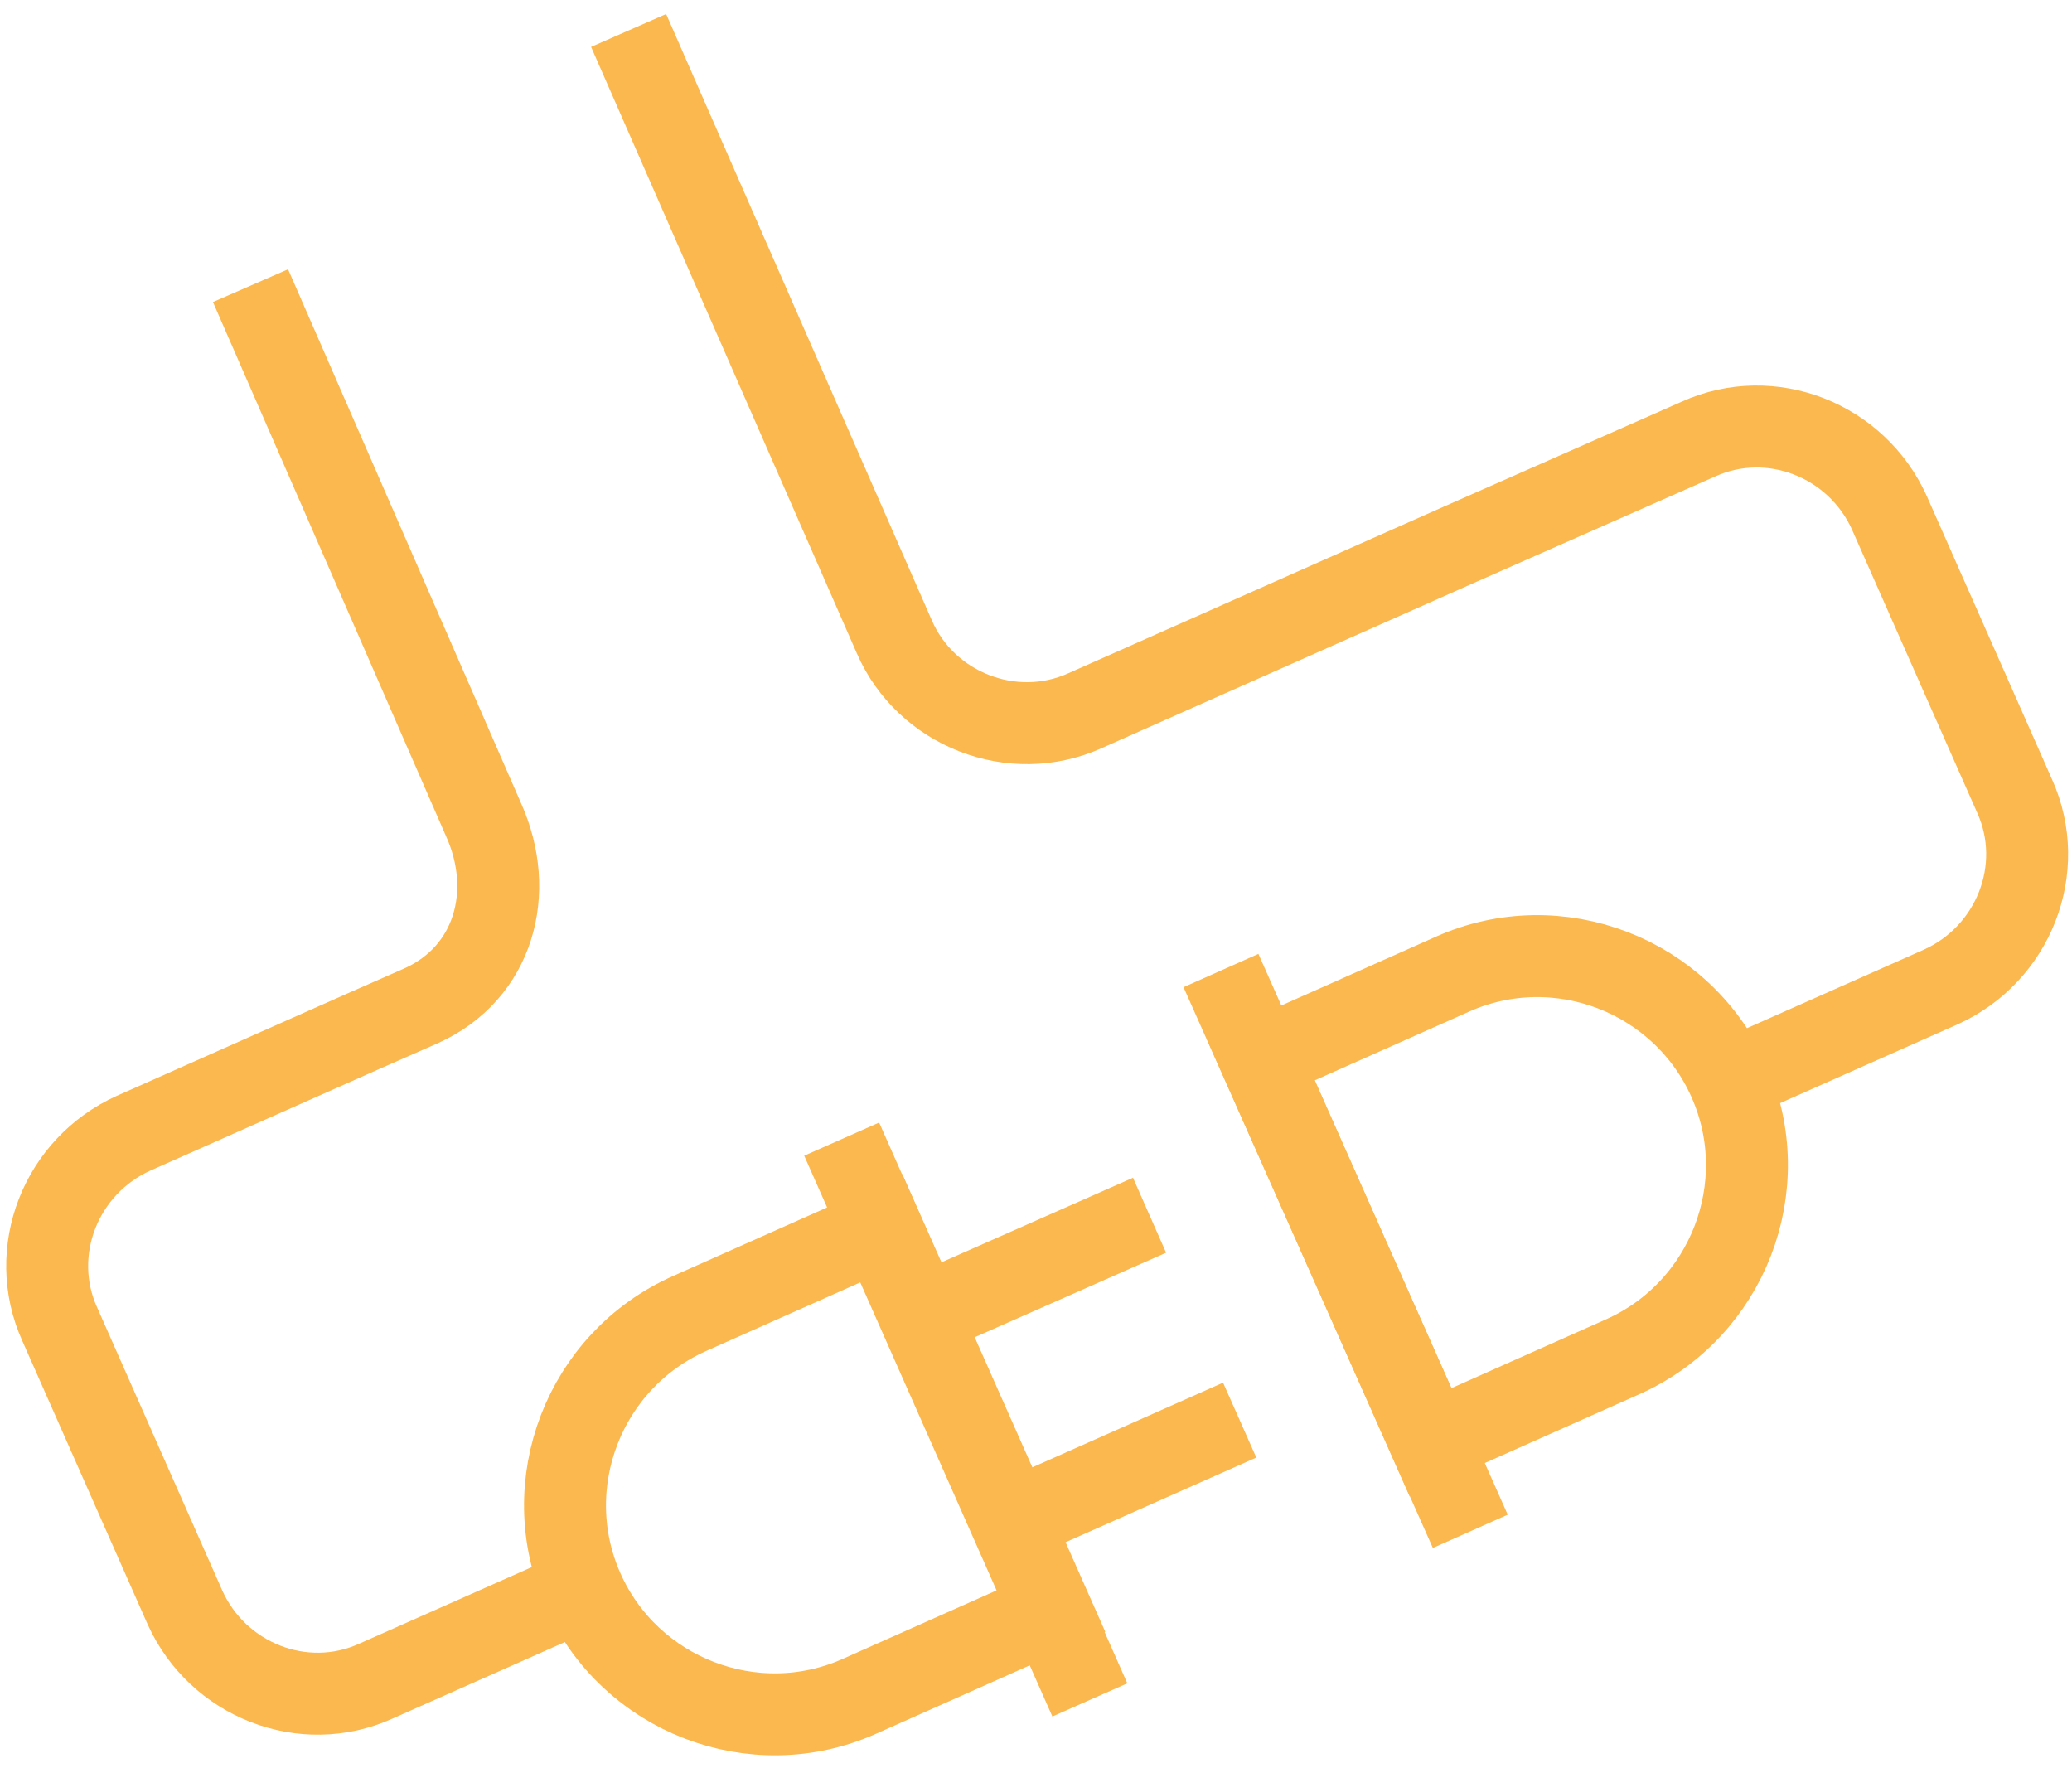
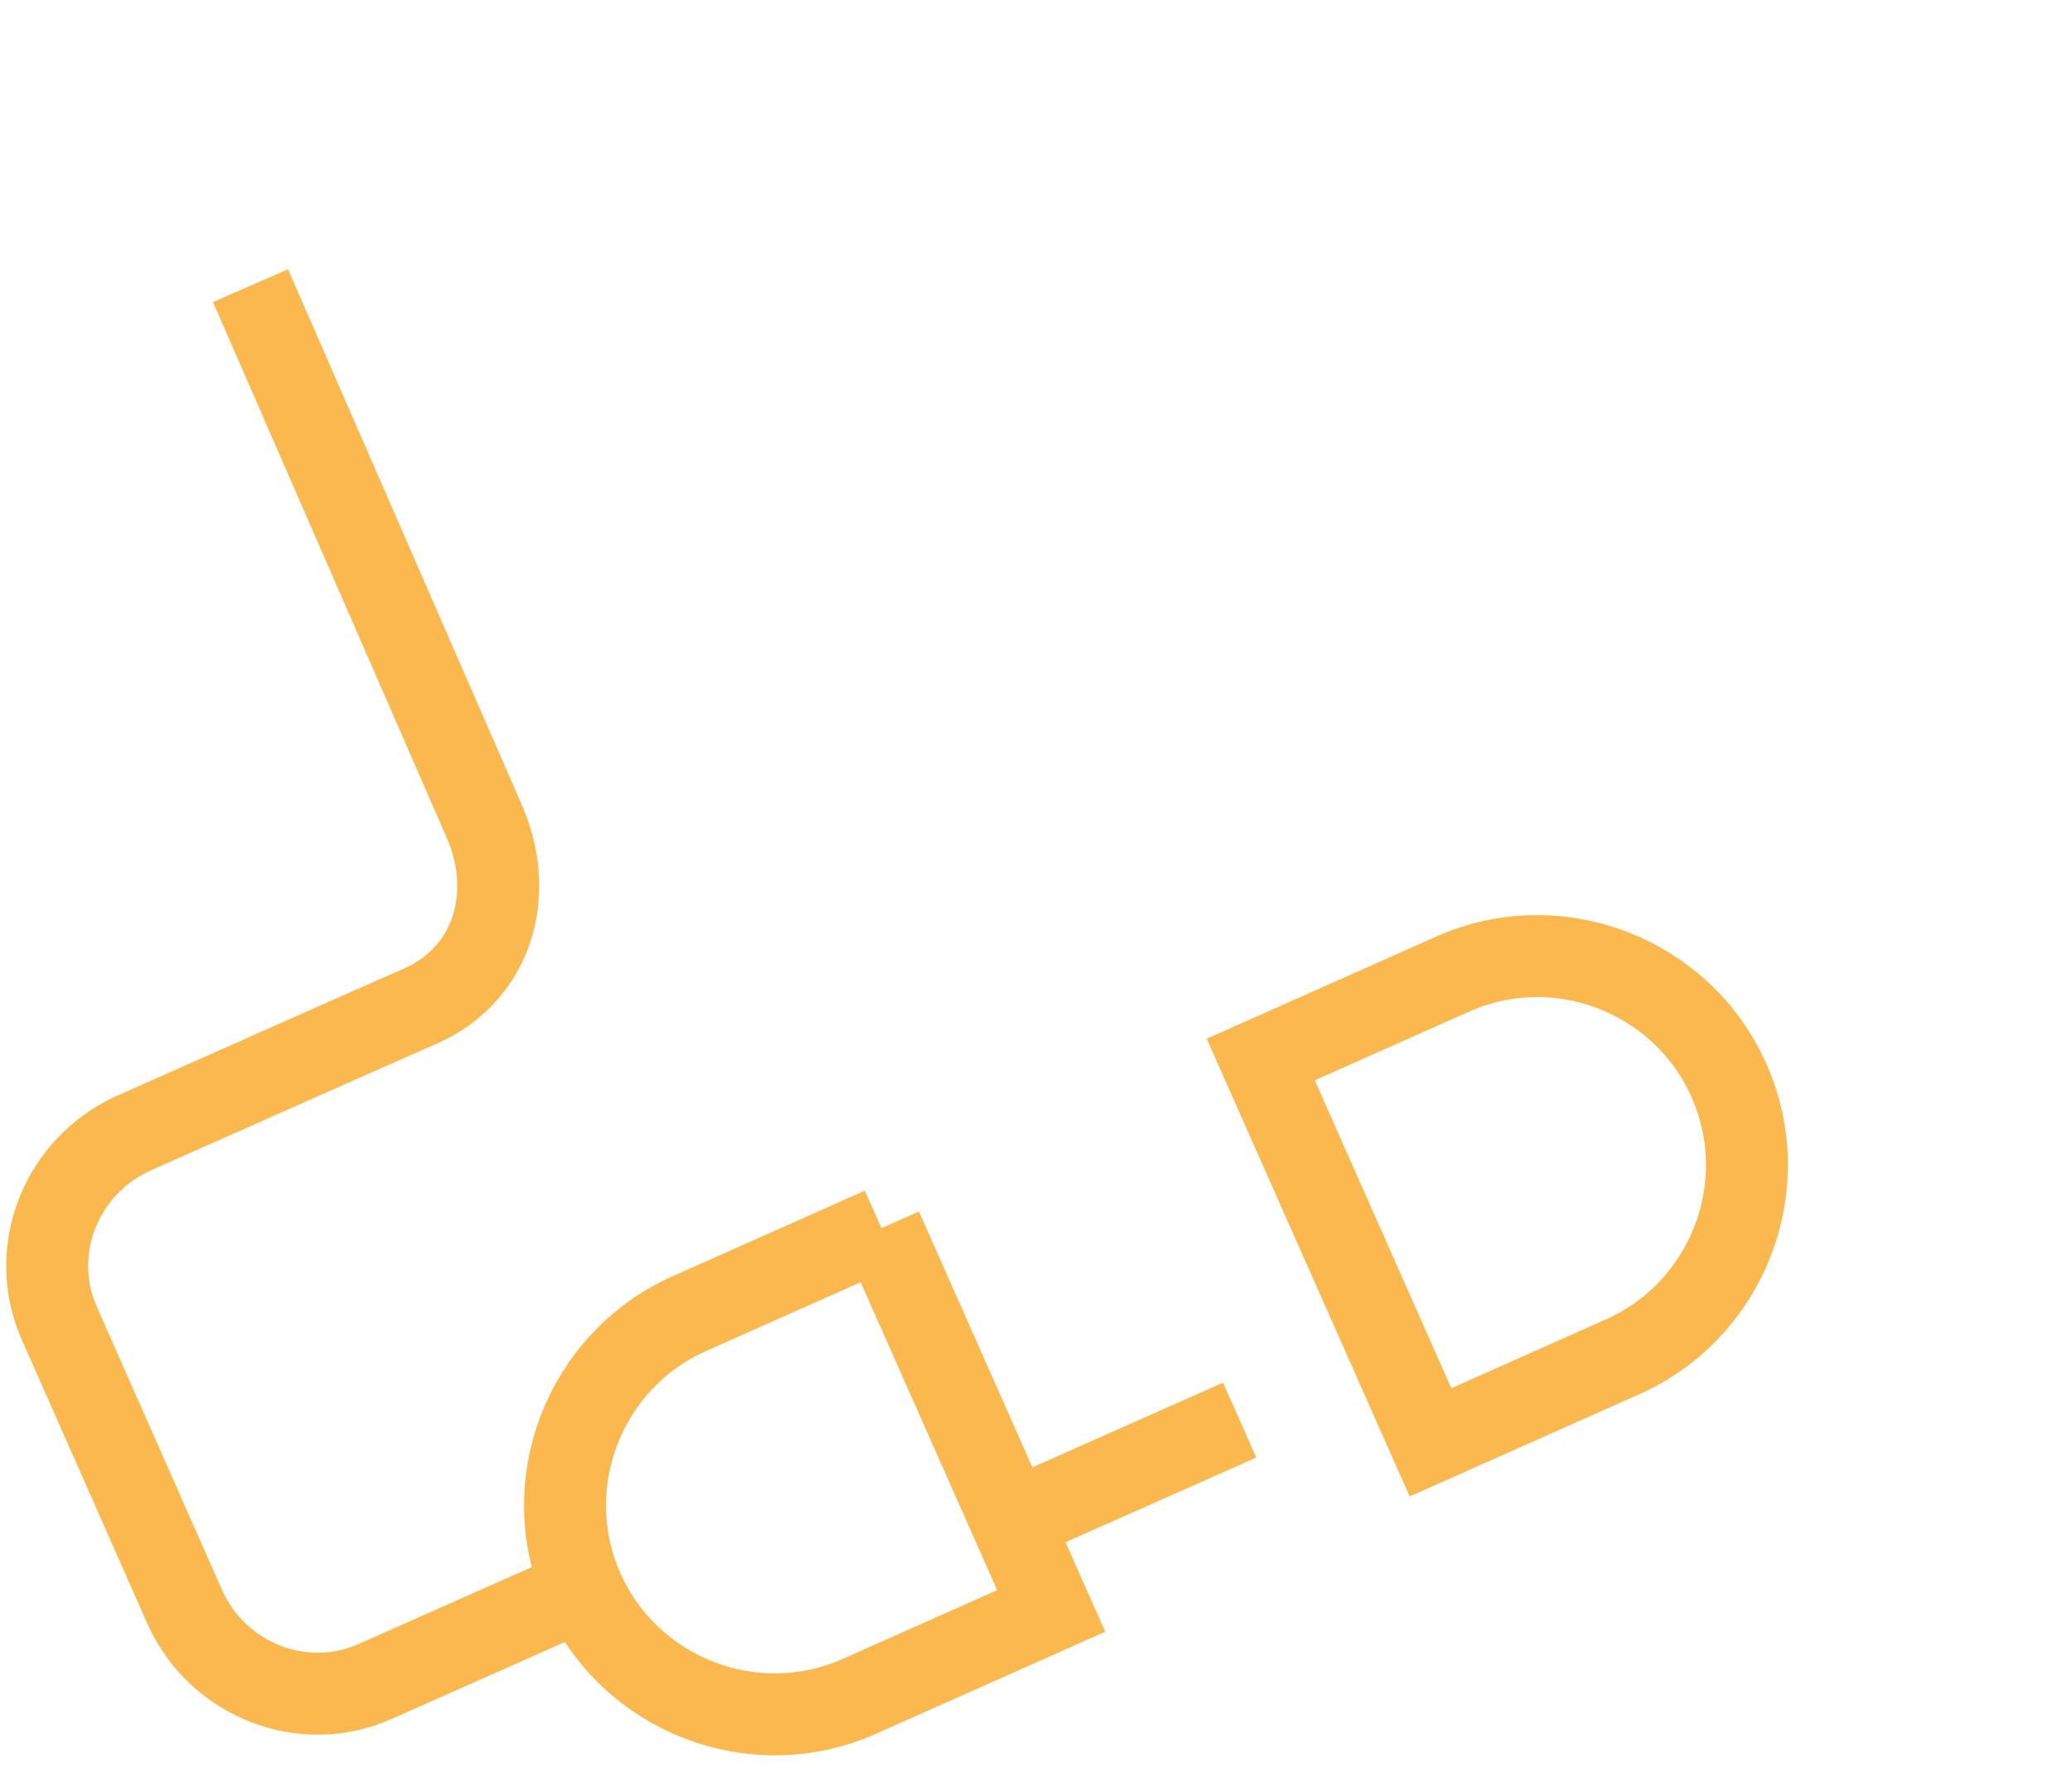
<svg xmlns="http://www.w3.org/2000/svg" version="1.1" id="Réteg_1" x="0px" y="0px" viewBox="0 0 177 151" style="enable-background:new 0 0 177 151;" xml:space="preserve">
  <style type="text/css">
	.st0{fill:none;stroke:#FBB84F;stroke-width:7;stroke-miterlimit:10;}
</style>
  <title>03_product_description_integrates_icon</title>
  <g>
-     <path class="st0" d="M75.3,104.9l-16.4,7.3c-9,4-13.1,14.6-9.1,23.6l0,0c4,9,14.6,13.1,23.6,9.1l16.4-7.3L75.3,104.9z" />
-     <line class="st0" x1="93.1" y1="145.2" x2="71.9" y2="97.3" />
+     <path class="st0" d="M75.3,104.9l-16.4,7.3c-9,4-13.1,14.6-9.1,23.6l0,0c4,9,14.6,13.1,23.6,9.1l16.4-7.3L75.3,104.9" />
    <g>
-       <line class="st0" x1="78.5" y1="112.5" x2="98.2" y2="103.8" />
      <line class="st0" x1="86.3" y1="130" x2="105.9" y2="121.3" />
    </g>
    <path class="st0" d="M122.2,123.2l16.4-7.3c9-4,13.1-14.6,9.1-23.6l0,0c-4-9-14.6-13.1-23.6-9.1l-16.4,7.3L122.2,123.2z" />
-     <line class="st0" x1="104.3" y1="82.9" x2="125.6" y2="130.8" />
-     <path class="st0" d="M148.9,91.8l16.9-7.5c6.2-2.8,9.1-10.1,6.3-16.3l-10.7-24.2c-2.8-6.2-10.1-9.1-16.3-6.3l-20.4,9l0,0l-32,14.2   c-6.2,2.8-13.6-0.1-16.3-6.3L53.7,2.6" />
    <path class="st0" d="M21.4,24.4l19.9,45.6c2.8,6.2,0.9,13.1-5.3,15.9l-5,2.2l-19.6,8.7c-6.2,2.8-9.1,10.1-6.3,16.3l10.7,24.2   c2.8,6.2,10.1,9.1,16.3,6.3l17.8-7.9" />
  </g>
</svg>